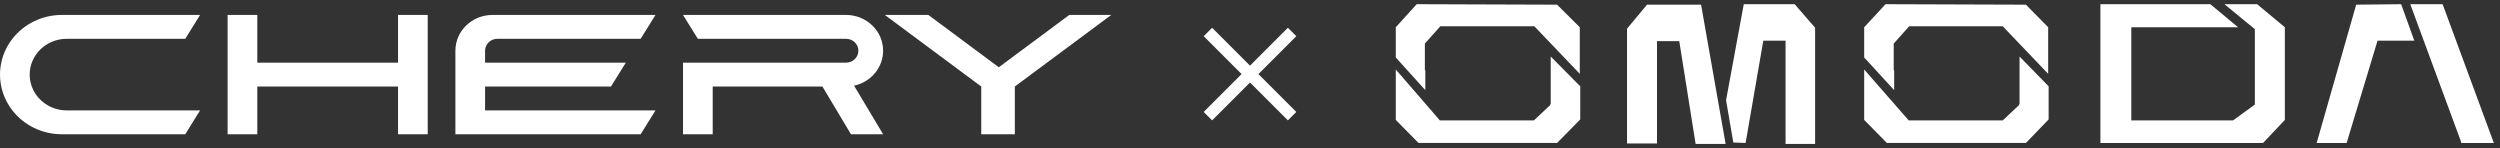
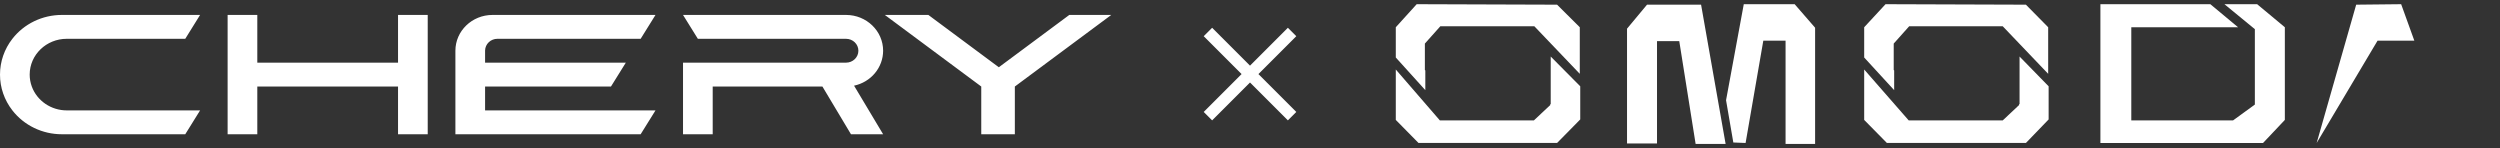
<svg xmlns="http://www.w3.org/2000/svg" width="270" height="16" viewBox="0 0 270 16" fill="none">
  <rect x="0" y="0" width="270" height="16" fill="#333333" stroke="none" />
  <g clip-path="url(#clip0_1533_261)">
    <g clip-path="url(#clip1_1533_261)">
      <path d="M3.206 8.055C3.206 5.921 5 4.19 7.213 4.19H20.008L21.61 1.613H6.679C5.643 1.613 4.621 1.845 3.694 2.292C2.766 2.74 1.959 3.39 1.336 4.191C0.468 5.303 -0.001 6.66 5.49562e-06 8.055C-0.002 9.45 0.467 10.807 1.336 11.92C1.959 12.722 2.766 13.372 3.693 13.819C4.62 14.267 5.642 14.5 6.678 14.499H20.008L21.61 11.922H7.213C6.385 11.923 5.578 11.676 4.901 11.214C4.225 10.753 3.713 10.1 3.435 9.346C3.283 8.932 3.206 8.497 3.206 8.058V8.056V8.055ZM95.377 5.479C95.377 3.343 93.582 1.613 91.37 1.613H73.766L75.369 4.191H91.37C92.108 4.191 92.706 4.767 92.706 5.479C92.706 6.19 92.108 6.767 91.37 6.767H73.766V14.499H76.972V9.344H88.82L91.905 14.499H95.377L92.238 9.253C93.127 9.063 93.922 8.586 94.493 7.9C95.064 7.214 95.376 6.36 95.377 5.479ZM115.484 1.613L107.873 7.263L100.263 1.613H95.562L105.976 9.344V14.499H109.603V9.345L120.018 1.613H115.484ZM52.389 5.447C52.398 5.11 52.542 4.791 52.791 4.556C53.04 4.321 53.374 4.19 53.722 4.19H69.191L70.794 1.613H53.19C50.978 1.613 49.183 3.344 49.183 5.479V14.498H69.191L70.794 11.922H52.389V9.345H65.985L67.589 6.767H52.389V5.447ZM86.259 -14.774C84.571 -14.035 82.599 -14.244 81.098 -15.293L79.117 -16.677L65.779 -25.994L65.734 -26.025L65.695 -26.053L65.601 -26.116C65.053 -26.485 63.36 -27.593 62.109 -28.077C62.103 -28.075 62.099 -28.071 62.093 -28.068C61.995 -28.112 61.895 -28.152 61.793 -28.189C61.785 -28.192 61.778 -28.195 61.769 -28.197C61.452 -28.311 61.123 -28.393 60.788 -28.444C61.298 -28.441 61.802 -28.434 62.304 -28.423H62.305L62.638 -28.416C70.981 -28.22 78.394 -27.093 83.584 -25.403H83.586C88.368 -23.847 91.264 -21.811 91.264 -19.586C91.264 -17.811 89.425 -16.159 86.258 -14.774H86.259ZM72.626 -11.479C68.767 -10.995 64.498 -10.726 60.01 -10.726C55.521 -10.726 51.252 -10.994 47.393 -11.478C43.868 -12.092 45.566 -14.398 46.489 -15.388C46.498 -15.399 46.508 -15.409 46.519 -15.417C46.742 -15.656 46.915 -15.813 46.946 -15.84C46.949 -15.842 46.95 -15.844 46.95 -15.844C47.554 -16.436 48.166 -17.019 48.786 -17.596C50.786 -19.463 52.863 -21.252 55.01 -22.96C55.651 -23.471 56.291 -23.968 56.93 -24.45L56.935 -24.453C57.003 -24.507 57.073 -24.56 57.145 -24.61C57.636 -24.962 58.882 -25.767 60.01 -25.764C61.137 -25.767 62.383 -24.962 62.873 -24.61C62.899 -24.593 62.92 -24.577 62.941 -24.56L62.997 -24.52C63.023 -24.502 63.043 -24.485 63.056 -24.474L63.079 -24.457L63.089 -24.45C63.736 -23.961 64.376 -23.464 65.01 -22.96C67.157 -21.252 69.232 -19.462 71.232 -17.596C71.854 -17.018 72.468 -16.433 73.073 -15.84L73.09 -15.823C73.146 -15.774 73.3 -15.63 73.493 -15.426L73.496 -15.424C74.411 -14.454 76.192 -12.1 72.626 -11.478V-11.479ZM38.921 -15.293C37.421 -14.244 35.448 -14.035 33.761 -14.774C30.595 -16.159 28.755 -17.811 28.755 -19.586C28.755 -21.811 31.652 -23.847 36.433 -25.403C41.622 -27.093 49.037 -28.22 57.381 -28.416L57.715 -28.423C58.219 -28.434 58.723 -28.441 59.232 -28.444C58.89 -28.393 58.563 -28.31 58.249 -28.197C58.246 -28.195 58.24 -28.195 58.238 -28.194C58.132 -28.155 58.028 -28.113 57.926 -28.067C57.921 -28.071 57.916 -28.074 57.91 -28.077C56.658 -27.593 54.965 -26.485 54.417 -26.116L54.325 -26.053L54.239 -25.994L40.902 -16.677L38.92 -15.293H38.921ZM84.09 -27.207C78.955 -28.689 72.489 -29.706 65.34 -30.045C63.634 -30.127 61.927 -30.169 60.219 -30.172L59.8 -30.172C58.061 -30.169 56.353 -30.127 54.681 -30.045C47.529 -29.706 41.063 -28.69 35.928 -27.207C28.573 -25.084 23.948 -22.003 23.948 -18.575C23.948 -15.671 27.267 -13.014 32.749 -10.98C34.975 -10.155 37.558 -9.43 40.422 -8.835C42.75 -8.349 45.266 -7.946 47.926 -7.644C51.703 -7.212 55.772 -6.976 60.01 -6.976C64.247 -6.976 68.315 -7.212 72.092 -7.644C74.612 -7.926 77.116 -8.324 79.597 -8.835C82.46 -9.431 85.044 -10.155 87.269 -10.98C92.752 -13.014 96.071 -15.671 96.071 -18.575C96.071 -22.002 91.445 -25.084 84.09 -27.207H84.09ZM42.988 1.613V6.767H27.789V1.613H24.583V14.499H27.789V9.344H42.988V14.499H46.194V1.613H42.988Z" fill="white" />
    </g>
    <g clip-path="url(#clip2_1533_261)">
      <path fill-rule="evenodd" clip-rule="evenodd" d="M130 12.091L130.909 13L135 8.909L139.091 13L140 12.091L135.909 8L140 3.909L139.091 3L135 7.091L130.909 3L130 3.909L134.091 8L130 12.091Z" fill="white" />
    </g>
    <g clip-path="url(#clip3_1533_261)">
-       <path d="M263.841 0.557L263.792 0.453H260.309L265.804 15.337V15.441H269.336L263.841 0.557Z" fill="white" />
-       <path d="M254.468 0.505L250.199 15.441H253.437L256.774 4.395H260.749L259.325 0.453L254.468 0.505Z" fill="white" />
+       <path d="M254.468 0.505L250.199 15.441L256.774 4.395H260.749L259.325 0.453L254.468 0.505Z" fill="white" />
      <path d="M153.935 7.61L153.886 7.558V4.706L155.554 2.839H165.711L170.617 7.973V2.942L168.164 0.505L153.003 0.453L150.746 2.942V6.21L153.935 9.736V7.61Z" fill="white" />
      <path d="M167.477 11.24H167.428V11.343L165.662 13.003H155.505L150.746 7.506V12.951L153.199 15.44H168.164L170.666 12.899V9.321L167.477 6.105V11.24Z" fill="white" />
      <path d="M204.57 7.61L204.521 7.558V4.706L206.189 2.839H216.297L221.203 7.973V2.942L218.799 0.505L203.638 0.453L201.332 2.942V6.21L204.57 9.736V7.61Z" fill="white" />
      <path d="M218.112 11.24H218.063V11.343L216.297 13.003H206.14L201.332 7.506V12.951L203.785 15.44H218.799L221.252 12.899V9.321L218.112 6.105V11.24Z" fill="white" />
      <path d="M188.328 0.453L186.414 10.825L187.199 15.389L188.524 15.441L190.437 4.395H192.841V15.545H196.031V2.994L193.823 0.453H188.328Z" fill="white" />
      <path d="M177.878 0.504L175.719 3.097V15.492H175.915C176.209 15.492 177.779 15.492 178.81 15.492H178.957V4.445H181.361L183.127 15.543H186.366L183.716 0.504H177.878Z" fill="white" />
      <path d="M240.238 0.453L243.525 3.15V11.292L241.171 13.003H230.18V2.942H241.71L238.717 0.453H226.844V15.441H244.409L246.763 12.952V2.942L243.771 0.453H240.238Z" fill="white" />
    </g>
  </g>
  <defs>
    <clipPath id="clip0_1533_261">
      <rect width="270" height="16" fill="white" />
    </clipPath>
    <clipPath id="clip1_1533_261">
      <rect width="120" height="13" fill="white" transform="translate(0 1.5)" />
    </clipPath>
    <clipPath id="clip2_1533_261">
      <rect width="10" height="10" fill="white" transform="translate(130 3)" />
    </clipPath>
    <clipPath id="clip3_1533_261">
      <rect width="120" height="16" fill="white" transform="translate(150)" />
    </clipPath>
  </defs>
</svg>